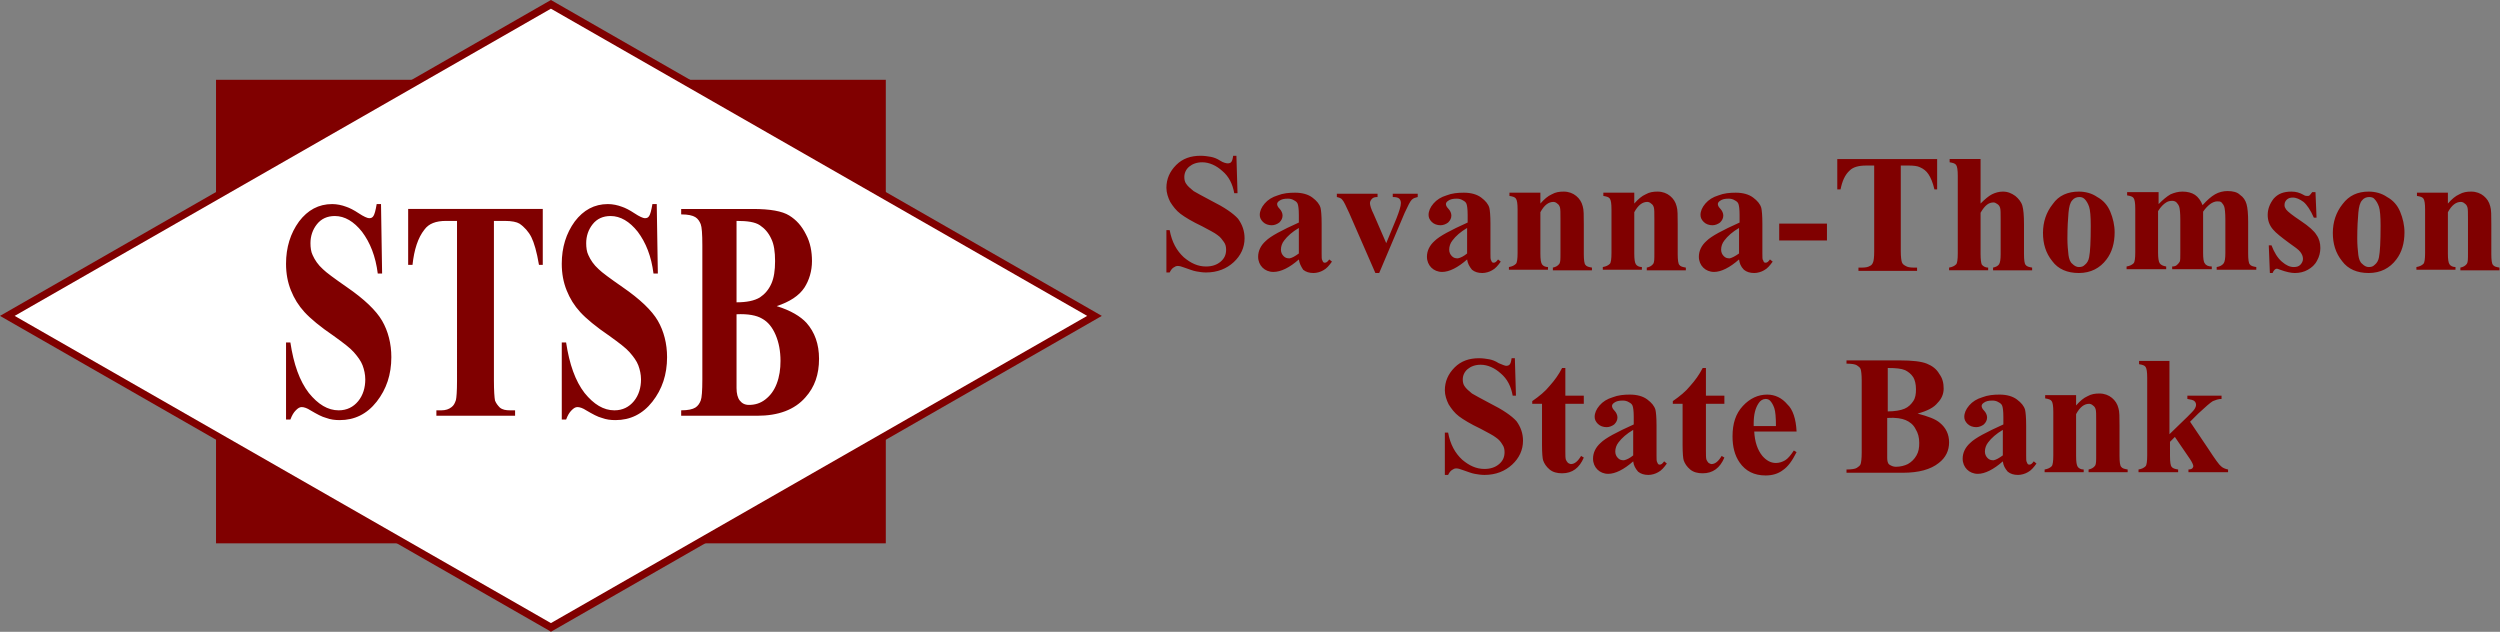
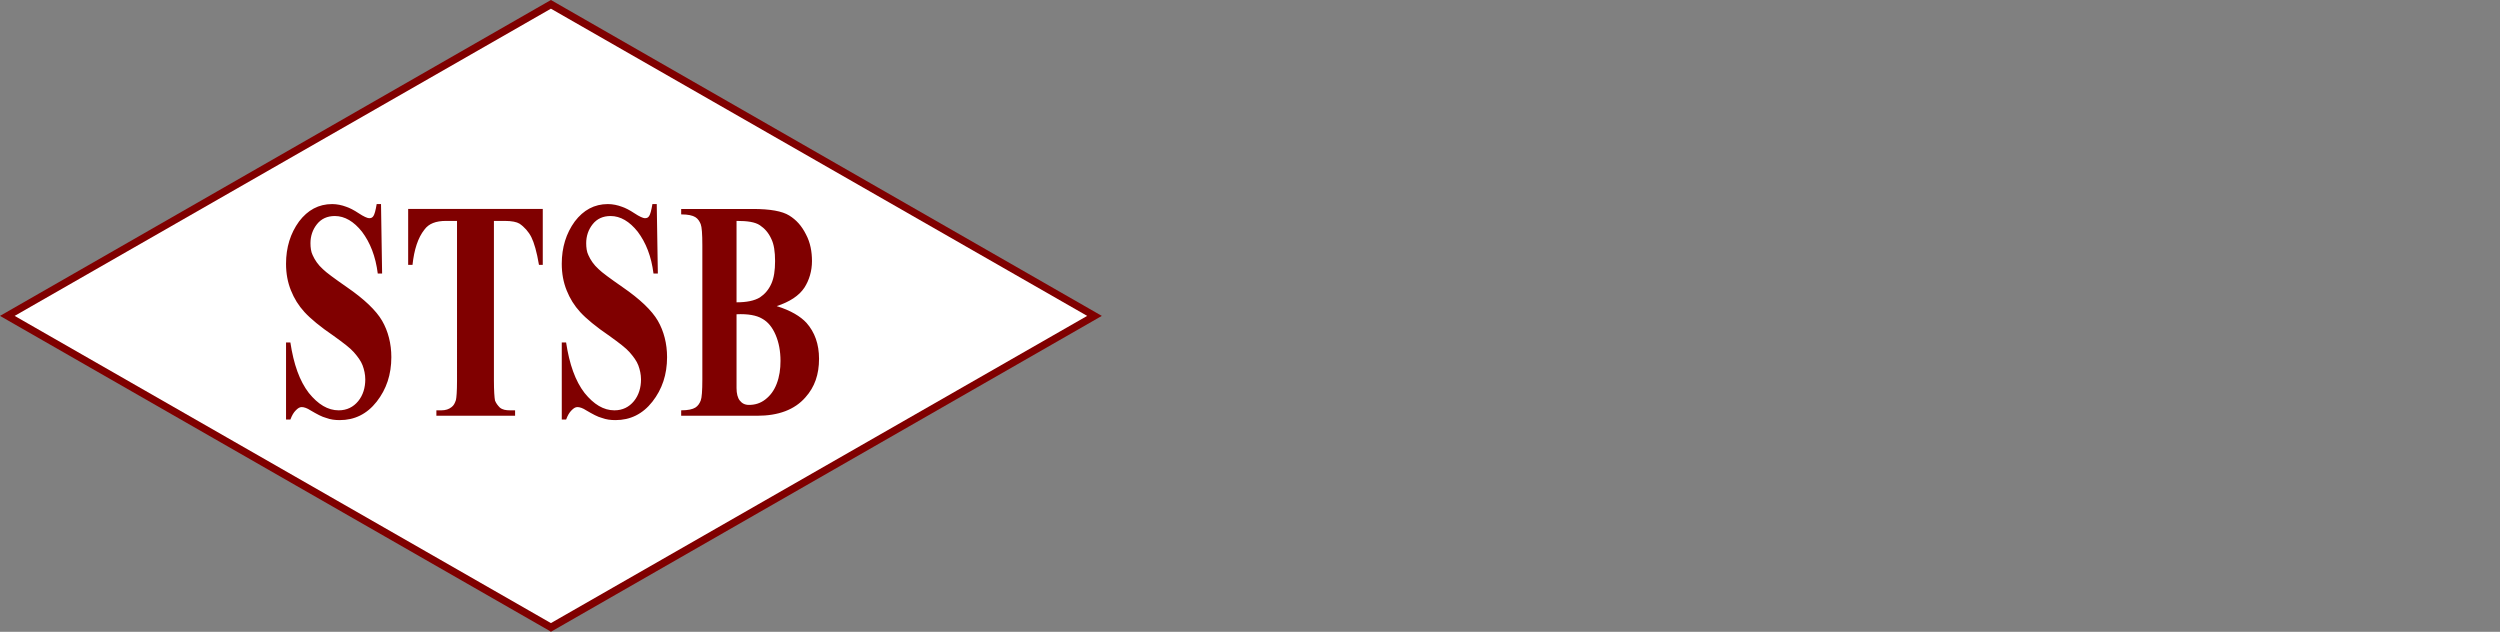
<svg xmlns="http://www.w3.org/2000/svg" xml:space="preserve" id="Layer_1" x="0" y="0" style="enable-background:new 0 0 460.6 116.4" version="1.1" viewBox="0 0 460.6 116.4">
  <rect x="0" y="0" width="460.6" height="116.4" fill="#808080" stroke="none" />
  <style type="text/css">.st0{fill:maroon}.st1{fill:#fff}</style>
  <g>
    <g>
-       <path d="M39.8 14.7h123.4v85.4H39.8z" class="st0" />
      <g>
        <path d="M151.6 29.5 101.5.8 51.4 29.5l-50 28.7 50 28.7 50.1 28.7 50.1-28.7 50.1-28.7z" class="st1" />
        <path d="m101.5 116.4-.3-.2L0 58.2 101.5 0 203 58.2l-101.5 58.2zM2.7 58.2l98.8 56.6 98.8-56.6-98.8-56.6L2.7 58.2z" class="st0" />
      </g>
      <g>
        <path d="m70.2 37.7.2 12.7h-.8c-.4-3.2-1.4-5.7-2.9-7.7-1.5-1.9-3.2-2.9-5-2.9-1.4 0-2.5.5-3.3 1.5-.8 1-1.2 2.2-1.2 3.5 0 .8.1 1.6.4 2.2.4.9 1 1.8 1.9 2.6.6.6 2.1 1.7 4.4 3.3 3.2 2.2 5.4 4.3 6.5 6.2 1.1 1.9 1.7 4.2 1.7 6.7 0 3.2-.9 5.9-2.7 8.2-1.8 2.3-4.1 3.4-6.8 3.4-.9 0-1.7-.1-2.5-.4-.8-.2-1.7-.7-2.9-1.4-.6-.4-1.2-.6-1.6-.6-.4 0-.7.2-1.1.6-.4.4-.7.9-1 1.7h-.8V63.1h.8c.6 4 1.7 7.1 3.4 9.3 1.7 2.1 3.5 3.2 5.5 3.2 1.5 0 2.7-.6 3.6-1.7.9-1.1 1.3-2.5 1.3-4 0-.9-.2-1.8-.5-2.6s-.9-1.6-1.6-2.4c-.7-.8-1.9-1.7-3.7-3-2.5-1.7-4.3-3.2-5.4-4.4-1.1-1.2-1.9-2.5-2.5-4-.6-1.5-.9-3.1-.9-4.9 0-3 .8-5.6 2.4-7.8 1.6-2.1 3.6-3.2 6.1-3.2.9 0 1.8.2 2.6.5.6.2 1.4.6 2.3 1.2.9.6 1.6.9 1.9.9.4 0 .6-.1.8-.4.2-.3.4-1 .6-2.2h.8zM100 38.5v10.3h-.7c-.4-2.4-.9-4.1-1.4-5.1-.5-1-1.3-1.9-2.2-2.5-.5-.3-1.4-.5-2.7-.5h-2v29.4c0 1.9.1 3.2.2 3.7.2.5.5.9.9 1.3.5.4 1.1.5 1.9.5h.9v1H80.4v-1h.9c.8 0 1.4-.2 1.9-.6.4-.3.6-.7.8-1.3.1-.4.2-1.6.2-3.5V40.7h-2c-1.9 0-3.2.5-4 1.6-1.2 1.5-1.9 3.7-2.2 6.5h-.8V38.5H100zM121 37.7l.2 12.7h-.8c-.4-3.2-1.4-5.7-2.9-7.7-1.5-1.9-3.2-2.9-5-2.9-1.4 0-2.5.5-3.3 1.5-.8 1-1.2 2.2-1.2 3.5 0 .8.1 1.6.4 2.2.4.9 1 1.8 1.9 2.6.6.6 2.1 1.7 4.4 3.3 3.2 2.2 5.4 4.3 6.5 6.2 1.1 1.9 1.7 4.2 1.7 6.7 0 3.2-.9 5.9-2.7 8.2-1.8 2.3-4.1 3.4-6.8 3.4-.9 0-1.7-.1-2.5-.4-.8-.2-1.7-.7-2.9-1.4-.6-.4-1.2-.6-1.6-.6-.4 0-.7.2-1.1.6-.4.4-.7.9-1 1.7h-.8V63.1h.8c.6 4 1.7 7.1 3.4 9.3 1.7 2.1 3.5 3.2 5.5 3.2 1.5 0 2.7-.6 3.6-1.7.9-1.1 1.3-2.5 1.3-4 0-.9-.2-1.8-.5-2.6s-.9-1.6-1.6-2.4c-.7-.8-1.9-1.7-3.7-3-2.5-1.7-4.3-3.2-5.4-4.4-1.1-1.2-1.9-2.5-2.5-4-.6-1.5-.9-3.1-.9-4.9 0-3 .8-5.6 2.4-7.8 1.6-2.1 3.6-3.2 6.1-3.2.9 0 1.8.2 2.6.5.6.2 1.4.6 2.3 1.2.9.6 1.6.9 1.9.9.4 0 .6-.1.8-.4.2-.3.4-1 .6-2.2h.8zM143.1 56.4c2.6.8 4.4 1.9 5.5 3.1 1.5 1.7 2.3 3.9 2.3 6.6 0 2.9-.8 5.2-2.5 7.1-2 2.3-5 3.4-8.9 3.4h-14v-1c1.3 0 2.1-.2 2.6-.5s.8-.8 1-1.3c.2-.5.3-1.8.3-3.9V45.2c0-2.1-.1-3.4-.3-3.9-.2-.5-.5-1-1-1.3-.5-.3-1.3-.5-2.6-.5v-1h13.2c3.2 0 5.4.4 6.7 1.2 1.3.8 2.3 1.9 3.1 3.5.8 1.5 1.1 3.2 1.1 4.9 0 1.8-.5 3.5-1.4 4.9-1 1.5-2.7 2.6-5.1 3.4zm-7.4 1.5v13.6c0 1 .2 1.8.6 2.3.4.5.9.8 1.7.8 1.1 0 2.1-.3 3-1 .9-.7 1.6-1.6 2.1-2.9s.7-2.7.7-4.2c0-1.8-.3-3.4-.9-4.8-.6-1.4-1.4-2.4-2.5-3-1-.6-2.6-.9-4.7-.8zm0-2.2c1.9 0 3.3-.3 4.3-.9.9-.6 1.6-1.4 2.1-2.5s.7-2.5.7-4.2-.2-3.1-.7-4.1c-.5-1.1-1.2-1.9-2.1-2.5-.9-.6-2.3-.8-4.3-.8v15z" class="st0" />
      </g>
    </g>
    <g>
-       <path d="m227.8 28.8.2 6.8h-.6c-.3-1.7-1-3.1-2.2-4.1-1.1-1-2.4-1.6-3.7-1.6-1 0-1.8.3-2.4.8-.6.5-.9 1.2-.9 1.9 0 .5.1.9.3 1.2.3.5.8.9 1.4 1.4.5.3 1.6.9 3.3 1.8 2.4 1.2 4 2.3 4.9 3.3.8 1.1 1.2 2.3 1.2 3.6 0 1.7-.7 3.2-2 4.4-1.3 1.2-3 1.9-5.1 1.9-.6 0-1.3-.1-1.8-.2-.6-.1-1.3-.4-2.2-.7-.5-.2-.9-.3-1.2-.3-.3 0-.5.1-.8.3-.3.2-.5.5-.7.9h-.6v-7.8h.6c.4 2.2 1.3 3.8 2.6 5 1.3 1.1 2.6 1.7 4.1 1.7 1.1 0 2-.3 2.7-.9.7-.6 1-1.3 1-2.2 0-.5-.1-1-.4-1.4s-.6-.9-1.2-1.3c-.5-.4-1.5-.9-2.8-1.6-1.9-.9-3.2-1.7-4-2.3-.8-.6-1.4-1.4-1.9-2.2-.4-.8-.7-1.7-.7-2.6 0-1.6.6-3 1.8-4.2 1.2-1.2 2.7-1.7 4.5-1.7.7 0 1.3.1 1.9.2.5.1 1.1.3 1.7.7s1.2.5 1.4.5c.3 0 .5-.1.6-.2.2-.2.3-.5.4-1.2h.6zM239.3 47.8c-1.7 1.5-3.3 2.3-4.7 2.3-.8 0-1.5-.3-2-.8s-.8-1.2-.8-2c0-1.1.5-2.1 1.4-2.9.9-.9 3-2 6.1-3.4v-1.4c0-1.1-.1-1.7-.2-2-.1-.3-.3-.5-.7-.7-.3-.2-.7-.3-1.1-.3-.7 0-1.2.1-1.6.4-.3.2-.4.4-.4.6 0 .2.1.5.4.8.4.4.6.9.6 1.3 0 .5-.2.9-.6 1.3-.4.3-.9.5-1.4.5-.6 0-1.2-.2-1.6-.6-.4-.4-.6-.8-.6-1.3 0-.7.3-1.4.9-2.1.6-.7 1.4-1.2 2.4-1.5 1-.4 2.1-.5 3.2-.5 1.3 0 2.4.3 3.2.9.8.6 1.3 1.2 1.5 1.9.1.4.2 1.4.2 2.9v5.5c0 .6 0 1.1.1 1.2.1.2.1.3.2.4.1.1.2.1.3.1.3 0 .5-.2.8-.6l.5.4c-.5.7-1 1.3-1.6 1.6-.5.3-1.2.5-1.8.5-.8 0-1.4-.2-1.9-.6-.4-.6-.7-1.2-.8-1.9zm0-1.1V42c-1.2.7-2.1 1.5-2.7 2.3-.4.5-.6 1.1-.6 1.7 0 .5.2.9.5 1.2.3.3.6.4 1.1.4.5-.1 1-.4 1.7-.9zM253.4 50.3l-4.8-11c-.6-1.3-1-2.2-1.3-2.5-.2-.3-.6-.4-1-.5v-.6h7.5v.6c-.5 0-.8.1-1 .3-.2.2-.4.5-.4.8 0 .4.2 1.1.7 2.1l2.3 5.3 1.9-4.6c.5-1.3.8-2.2.8-2.8 0-.3-.1-.6-.3-.8-.2-.2-.6-.3-1.2-.3v-.6h4.6v.6c-.4.1-.8.2-1.1.5-.3.3-.7 1.1-1.3 2.4l-4.7 11.1h-.7zM270.3 47.8c-1.7 1.5-3.3 2.3-4.6 2.3-.8 0-1.5-.3-2-.8s-.8-1.2-.8-2c0-1.1.5-2.1 1.4-2.9.9-.9 3-2 6.1-3.4v-1.4c0-1.1-.1-1.7-.2-2-.1-.3-.3-.5-.7-.7-.3-.2-.7-.3-1.1-.3-.7 0-1.2.1-1.6.4-.3.2-.4.4-.4.6 0 .2.1.5.4.8.4.4.6.9.6 1.3 0 .5-.2.9-.6 1.3-.4.3-.9.5-1.4.5-.6 0-1.2-.2-1.6-.6-.4-.4-.6-.8-.6-1.3 0-.7.3-1.4.9-2.1.6-.7 1.4-1.2 2.4-1.5 1-.4 2.1-.5 3.2-.5 1.3 0 2.4.3 3.2.9.8.6 1.3 1.2 1.5 1.9.1.4.2 1.4.2 2.9v5.5c0 .6 0 1.1.1 1.2.1.2.1.3.2.4.1.1.2.1.3.1.3 0 .5-.2.8-.6l.5.4c-.5.7-1 1.3-1.6 1.6-.5.3-1.2.5-1.8.5-.8 0-1.4-.2-1.9-.6-.5-.6-.8-1.2-.9-1.9zm0-1.1V42c-1.2.7-2.1 1.5-2.7 2.3-.4.5-.6 1.1-.6 1.7 0 .5.2.9.5 1.2.3.3.6.4 1.1.4.5-.1 1.1-.4 1.7-.9zM283.8 35.7v1.8c.7-.8 1.4-1.4 2.1-1.7.7-.4 1.4-.5 2.2-.5.9 0 1.7.3 2.3.8.6.5 1 1.1 1.2 1.9.2.6.2 1.7.2 3.3v5.5c0 1.1.1 1.8.3 2 .2.3.6.4 1.2.5v.5h-7.2v-.5c.5-.1.9-.3 1.2-.7.2-.3.2-.9.2-1.9v-6.3c0-1.2 0-1.9-.1-2.2-.1-.3-.2-.5-.5-.7-.2-.2-.5-.3-.7-.3-.9 0-1.7.6-2.4 1.9v7.6c0 1.1.1 1.7.3 2 .2.3.6.5 1.1.5v.5H278v-.5c.6-.1 1-.3 1.3-.6.2-.2.3-.9.3-2v-8c0-1.1-.1-1.7-.3-2-.2-.3-.6-.4-1.2-.5v-.6h5.7zM301.1 35.7v1.8c.7-.8 1.4-1.4 2.1-1.7.7-.4 1.4-.5 2.2-.5.9 0 1.7.3 2.3.8.6.5 1 1.1 1.2 1.9.2.6.2 1.7.2 3.3v5.5c0 1.1.1 1.8.3 2 .2.3.6.4 1.2.5v.5h-7.2v-.5c.5-.1.9-.3 1.2-.7.2-.3.2-.9.2-1.9v-6.3c0-1.2 0-1.9-.1-2.2-.1-.3-.2-.5-.5-.7-.2-.2-.5-.3-.7-.3-.9 0-1.7.6-2.4 1.9v7.6c0 1.1.1 1.7.3 2 .2.3.6.5 1.1.5v.5h-7.2v-.5c.6-.1 1-.3 1.3-.6.2-.2.3-.9.3-2v-8c0-1.1-.1-1.7-.3-2-.2-.3-.6-.4-1.2-.5v-.6h5.7zM320.4 47.8c-1.7 1.5-3.3 2.3-4.6 2.3-.8 0-1.5-.3-2-.8s-.8-1.2-.8-2c0-1.1.5-2.1 1.4-2.9.9-.9 3-2 6.1-3.4v-1.4c0-1.1-.1-1.7-.2-2-.1-.3-.3-.5-.7-.7-.3-.2-.7-.3-1.1-.3-.7 0-1.2.1-1.6.4-.3.2-.4.4-.4.6 0 .2.1.5.4.8.4.4.6.9.6 1.3 0 .5-.2.9-.6 1.3-.4.3-.9.5-1.4.5-.6 0-1.2-.2-1.6-.6-.4-.4-.6-.8-.6-1.3 0-.7.3-1.4.9-2.1.6-.7 1.4-1.2 2.4-1.5 1-.4 2.1-.5 3.2-.5 1.3 0 2.4.3 3.2.9.8.6 1.3 1.2 1.5 1.9.1.4.2 1.4.2 2.9v5.5c0 .6 0 1.1.1 1.2s.1.3.2.4c.1.1.2.1.3.1.3 0 .5-.2.8-.6l.5.4c-.5.7-1 1.3-1.6 1.6-.5.3-1.2.5-1.8.5-.8 0-1.4-.2-1.9-.6-.6-.6-.8-1.2-.9-1.9zm0-1.1V42c-1.2.7-2.1 1.5-2.7 2.3-.4.5-.6 1.1-.6 1.7 0 .5.2.9.5 1.2.3.3.6.4 1.1.4.4-.1 1-.4 1.7-.9zM336.6 44.3h-8.8v-3.1h8.8v3.1zM356.9 29.3v5.6h-.5c-.3-1.3-.7-2.2-1.1-2.8-.4-.6-.9-1-1.6-1.3-.4-.2-1.1-.3-2-.3h-1.5v15.8c0 1 .1 1.7.2 2 .1.3.3.5.7.7.3.2.8.3 1.4.3h.7v.6h-10.8v-.6h.7c.6 0 1.1-.1 1.4-.3.3-.1.5-.4.6-.7.1-.2.2-.9.2-1.9V30.5h-1.5c-1.4 0-2.4.3-3 .9-.9.8-1.4 2-1.7 3.5h-.6v-5.6h18.4zM364.9 29.3v8.2c.8-.8 1.5-1.4 2.1-1.7.6-.3 1.3-.5 2-.5.9 0 1.6.3 2.3.8.6.5 1.1 1.1 1.3 1.8.2.7.3 1.8.3 3.4v5.5c0 1.1.1 1.8.3 2 .2.3.6.4 1.2.5v.5h-7.2v-.5c.5-.1.9-.3 1.1-.6.2-.3.3-.9.3-1.9v-6.3c0-1.2 0-1.9-.1-2.2-.1-.3-.2-.5-.5-.7s-.5-.3-.7-.3c-.4 0-.8.1-1.2.4s-.8.8-1.2 1.5v7.6c0 1 .1 1.6.2 1.9.2.3.6.6 1.2.6v.5h-7.2v-.5c.6-.1 1-.3 1.3-.6.2-.2.3-.9.3-2V32.4c0-1.1-.1-1.7-.3-2-.2-.3-.6-.4-1.2-.5v-.6h5.7zM383 35.3c1.2 0 2.4.3 3.4 1 1.1.6 1.9 1.5 2.4 2.7.5 1.2.8 2.5.8 3.8 0 2-.5 3.7-1.5 5-1.2 1.6-2.9 2.5-5.1 2.5-2.1 0-3.8-.7-4.9-2.2-1.2-1.5-1.7-3.2-1.7-5.2s.6-3.8 1.8-5.3c1.1-1.6 2.8-2.3 4.8-2.3zm.1 1c-.5 0-1 .2-1.3.6-.4.4-.6 1.2-.7 2.3-.1 1.1-.2 2.7-.2 4.8 0 1.1.1 2.1.2 3 .1.7.3 1.3.7 1.6.4.4.8.6 1.2.6.5 0 .8-.1 1.1-.4.4-.3.7-.8.8-1.4.2-1 .3-2.9.3-5.8 0-1.7-.1-2.9-.3-3.5-.2-.6-.5-1.1-.8-1.4-.3-.3-.6-.4-1-.4zM397.7 35.7v1.9c.8-.8 1.5-1.4 2.2-1.8.7-.3 1.4-.5 2.2-.5.9 0 1.7.2 2.3.6.6.4 1.1 1.1 1.4 1.9.8-.9 1.6-1.6 2.3-2 .7-.4 1.5-.6 2.3-.6 1 0 1.8.2 2.3.7.6.4 1 1 1.2 1.7.2.7.3 1.8.3 3.3v5.8c0 1.1.1 1.8.3 2 .2.3.6.4 1.2.5v.5h-7.3v-.5c.6-.1 1-.3 1.3-.7.2-.3.3-.9.3-1.9v-6.1c0-1.3-.1-2.1-.2-2.4-.1-.3-.3-.6-.5-.8-.2-.2-.5-.2-.8-.2-.4 0-.9.2-1.3.5s-.9.8-1.3 1.4v7.6c0 1 .1 1.7.3 1.9.2.4.7.6 1.3.6v.5h-7.3v-.5c.4 0 .7-.1.9-.3.2-.2.4-.4.5-.6.1-.2.1-.8.1-1.6v-6.1c0-1.3-.1-2.1-.2-2.4-.1-.3-.3-.6-.5-.8-.2-.2-.5-.3-.8-.3-.4 0-.8.1-1.1.3-.5.3-1 .8-1.5 1.6v7.6c0 1 .1 1.7.3 2 .2.3.6.5 1.2.6v.5h-7.3v-.5c.6-.1 1-.3 1.3-.6.2-.2.3-.9.3-2v-8c0-1.1-.1-1.7-.3-2-.2-.3-.6-.4-1.2-.5v-.6h5.8zM426.6 35.3l.2 4.8h-.5c-.6-1.4-1.3-2.4-1.9-2.9-.7-.5-1.3-.8-2-.8-.4 0-.8.1-1.1.4-.3.3-.4.6-.4 1 0 .3.1.5.3.8.3.4 1.2 1.1 2.7 2.1 1.5 1 2.5 1.9 2.9 2.6.5.7.7 1.5.7 2.4 0 .8-.2 1.6-.6 2.3-.4.8-1 1.3-1.7 1.7-.7.4-1.5.6-2.4.6-.7 0-1.6-.2-2.7-.6-.3-.1-.5-.2-.6-.2-.3 0-.6.3-.8.8h-.5l-.2-5.1h.5c.5 1.3 1.1 2.3 1.9 3 .8.7 1.5 1 2.2 1 .5 0 .9-.1 1.2-.4.3-.3.5-.7.5-1.1 0-.5-.2-.9-.5-1.3s-1-.9-2-1.6c-1.5-1.1-2.5-1.9-3-2.5-.7-.8-1-1.7-1-2.7 0-1.1.4-2.1 1.1-3 .8-.9 1.8-1.3 3.3-1.3.8 0 1.5.2 2.2.6.3.2.5.2.7.2.2 0 .3 0 .4-.1s.3-.3.5-.6h.6zM436.4 35.3c1.2 0 2.4.3 3.4 1 1.1.6 1.9 1.5 2.4 2.7.5 1.2.8 2.5.8 3.8 0 2-.5 3.7-1.5 5-1.2 1.6-2.9 2.5-5.1 2.5-2.1 0-3.8-.7-4.9-2.2-1.2-1.5-1.7-3.2-1.7-5.2s.6-3.8 1.8-5.3c1.2-1.6 2.8-2.3 4.8-2.3zm.1 1c-.5 0-1 .2-1.3.6-.4.4-.6 1.2-.7 2.3-.1 1.1-.2 2.7-.2 4.8 0 1.1.1 2.1.2 3 .1.7.3 1.3.7 1.6.4.4.8.6 1.2.6.5 0 .8-.1 1.1-.4.4-.3.7-.8.8-1.4.2-1 .3-2.9.3-5.8 0-1.7-.1-2.9-.3-3.5-.2-.6-.5-1.1-.8-1.4-.2-.3-.6-.4-1-.4zM451 35.7v1.8c.7-.8 1.4-1.4 2.1-1.7.7-.4 1.4-.5 2.2-.5.9 0 1.7.3 2.3.8.6.5 1 1.1 1.2 1.9.2.6.2 1.7.2 3.3v5.5c0 1.1.1 1.8.3 2 .2.3.6.4 1.2.5v.5h-7.2v-.5c.5-.1.9-.3 1.2-.7.2-.3.2-.9.2-1.9v-6.3c0-1.2 0-1.9-.1-2.2-.1-.3-.2-.5-.5-.7-.2-.2-.5-.3-.7-.3-.9 0-1.7.6-2.4 1.9v7.6c0 1.1.1 1.7.3 2 .2.3.6.5 1.1.5v.5h-7.2v-.5c.6-.1 1-.3 1.3-.6.2-.2.3-.9.3-2v-8c0-1.1-.1-1.7-.3-2-.2-.3-.6-.4-1.2-.5v-.6h5.7zM279.1 66.1l.2 6.8h-.6c-.3-1.7-1-3.1-2.2-4.1-1.1-1-2.4-1.6-3.7-1.6-1 0-1.8.3-2.4.8-.6.5-.9 1.2-.9 1.9 0 .5.1.9.3 1.2.3.5.8.9 1.4 1.4.5.3 1.6.9 3.3 1.8 2.4 1.2 4 2.3 4.9 3.3.8 1.1 1.2 2.3 1.2 3.6 0 1.7-.7 3.2-2 4.4-1.3 1.2-3 1.9-5.1 1.9-.6 0-1.3-.1-1.8-.2-.6-.1-1.3-.4-2.2-.7-.5-.2-.9-.3-1.2-.3-.3 0-.5.1-.8.3-.3.2-.5.5-.7.9h-.6v-7.8h.6c.4 2.2 1.3 3.8 2.6 5 1.3 1.1 2.6 1.7 4.1 1.7 1.1 0 2-.3 2.7-.9.7-.6 1-1.3 1-2.2 0-.5-.1-1-.4-1.4-.3-.5-.6-.9-1.2-1.3-.5-.4-1.5-.9-2.8-1.6-1.9-.9-3.2-1.7-4-2.3-.8-.6-1.4-1.4-1.9-2.2-.4-.8-.7-1.7-.7-2.6 0-1.6.6-3 1.8-4.2s2.7-1.7 4.5-1.7c.7 0 1.3.1 1.9.2.5.1 1.1.3 1.7.7.7.3 1.2.5 1.4.5.3 0 .5-.1.6-.2.2-.2.3-.5.4-1.2h.6zM288.4 67.7v5.2h3.4v1.5h-3.4v8.7c0 .8 0 1.3.1 1.6.1.2.2.4.4.6.2.1.4.2.5.2.7 0 1.3-.5 1.9-1.5l.5.3c-.8 1.9-2.1 2.9-4 2.9-.9 0-1.7-.2-2.3-.7-.6-.5-1-1.1-1.2-1.7-.1-.3-.2-1.3-.2-2.8v-7.6h-1.8v-.5c1.3-.9 2.4-1.8 3.2-2.8.9-1 1.7-2.1 2.3-3.3h.6zM300.9 85c-1.7 1.5-3.3 2.3-4.6 2.3-.8 0-1.5-.3-2-.8s-.8-1.2-.8-2c0-1.1.5-2.1 1.4-2.9.9-.9 3-2 6.1-3.4v-1.4c0-1.1-.1-1.7-.2-2-.1-.3-.3-.5-.7-.7-.3-.2-.7-.3-1.1-.3-.7 0-1.2.1-1.6.4-.3.2-.4.4-.4.6 0 .2.1.5.4.8.4.4.6.9.6 1.3 0 .5-.2.9-.6 1.3-.4.3-.9.5-1.4.5-.6 0-1.2-.2-1.6-.6-.4-.4-.6-.8-.6-1.3 0-.7.3-1.4.9-2.1.6-.7 1.4-1.2 2.4-1.5 1-.4 2.1-.5 3.2-.5 1.3 0 2.4.3 3.2.9.8.6 1.3 1.2 1.5 1.9.1.4.2 1.4.2 2.9v5.5c0 .6 0 1.1.1 1.2.1.2.1.3.2.4.1.1.2.1.3.1.3 0 .5-.2.8-.6l.5.4c-.5.7-1 1.3-1.6 1.6-.5.3-1.2.5-1.8.5-.8 0-1.4-.2-1.9-.6-.5-.6-.8-1.1-.9-1.9zm0-1.1v-4.7c-1.2.7-2.1 1.5-2.7 2.3-.4.5-.6 1.1-.6 1.7 0 .5.2.9.5 1.2.3.3.6.4 1.1.4.5-.1 1.1-.4 1.7-.9zM314.3 67.7v5.2h3.4v1.5h-3.4v8.7c0 .8 0 1.3.1 1.6.1.2.2.4.4.6.2.1.4.2.5.2.7 0 1.3-.5 1.9-1.5l.5.3c-.8 1.9-2.1 2.9-4 2.9-.9 0-1.7-.2-2.3-.7-.6-.5-1-1.1-1.2-1.7-.1-.3-.2-1.3-.2-2.8v-7.6h-1.8v-.5c1.3-.9 2.4-1.8 3.2-2.8.9-1 1.7-2.1 2.3-3.3h.6zM331 79.5h-7.8c.1 1.9.6 3.4 1.5 4.5.7.8 1.5 1.3 2.5 1.3.6 0 1.2-.2 1.7-.5s1-.9 1.6-1.8l.5.3c-.8 1.6-1.6 2.7-2.5 3.3-.9.7-2 1-3.2 1-2.1 0-3.7-.8-4.8-2.4-.9-1.3-1.3-2.9-1.3-4.8 0-2.4.6-4.2 1.9-5.6 1.3-1.4 2.8-2.1 4.5-2.1 1.4 0 2.7.6 3.7 1.8 1 .9 1.6 2.7 1.7 5zm-3.8-1c0-1.6-.1-2.7-.3-3.3-.2-.6-.5-1.1-.8-1.4-.2-.2-.5-.3-.8-.3-.5 0-1 .3-1.3.8-.6.9-.9 2.1-.9 3.7v.5h4.1zM353.3 76.2c1.9.5 3.3 1 4.1 1.7 1.1.9 1.7 2.1 1.7 3.6s-.6 2.8-1.9 3.8c-1.5 1.2-3.7 1.8-6.6 1.8h-10.4v-.6c.9 0 1.6-.1 1.9-.3.3-.2.6-.4.7-.7.1-.3.2-1 .2-2.1V70.1c0-1.1-.1-1.8-.2-2.1-.1-.3-.4-.5-.7-.7-.3-.2-1-.3-1.9-.3v-.6h9.8c2.4 0 4 .2 5 .6 1 .4 1.8 1 2.3 1.9.6.8.8 1.7.8 2.7 0 1-.4 1.9-1.1 2.6-.7.9-1.9 1.5-3.7 2zm-5.6.8V84.4c0 .5.1 1 .4 1.2s.7.4 1.2.4c.8 0 1.6-.2 2.2-.5.7-.4 1.2-.9 1.6-1.6.4-.7.5-1.4.5-2.3 0-1-.2-1.8-.7-2.6-.4-.8-1.1-1.3-1.8-1.6-.7-.3-1.8-.5-3.4-.4zm0-1.2c1.4 0 2.5-.2 3.2-.5.7-.3 1.2-.8 1.6-1.4.4-.6.5-1.3.5-2.2 0-.9-.2-1.7-.5-2.2-.4-.6-.9-1-1.5-1.3-.7-.3-1.7-.4-3.2-.4v8zM369 85c-1.7 1.5-3.3 2.3-4.6 2.3-.8 0-1.5-.3-2-.8s-.8-1.2-.8-2c0-1.1.5-2.1 1.4-2.9.9-.9 3-2 6.1-3.4v-1.4c0-1.1-.1-1.7-.2-2-.1-.3-.3-.5-.7-.7-.3-.2-.7-.3-1.1-.3-.7 0-1.2.1-1.6.4-.3.2-.4.4-.4.6 0 .2.1.5.4.8.4.4.6.9.6 1.3 0 .5-.2.9-.6 1.3-.4.3-.9.5-1.4.5-.6 0-1.2-.2-1.6-.6-.4-.4-.6-.8-.6-1.3 0-.7.3-1.4.9-2.1.6-.7 1.4-1.2 2.4-1.5 1-.4 2.1-.5 3.2-.5 1.3 0 2.4.3 3.2.9.8.6 1.3 1.2 1.5 1.9.1.4.2 1.4.2 2.9v5.5c0 .6 0 1.1.1 1.2.1.2.1.3.2.4.1.1.2.1.3.1.3 0 .5-.2.8-.6l.5.4c-.5.7-1 1.3-1.6 1.6-.5.3-1.2.5-1.8.5-.8 0-1.4-.2-1.9-.6-.5-.6-.8-1.1-.9-1.9zm0-1.1v-4.7c-1.2.7-2.1 1.5-2.7 2.3-.4.5-.6 1.1-.6 1.7 0 .5.2.9.5 1.2.3.3.6.4 1.1.4.5-.1 1-.4 1.7-.9zM382.5 72.9v1.8c.7-.8 1.4-1.4 2.1-1.7.7-.4 1.4-.5 2.2-.5.9 0 1.7.3 2.3.8.6.5 1 1.1 1.2 1.9.2.6.2 1.7.2 3.3V84c0 1.1.1 1.8.3 2 .2.3.6.4 1.2.5v.5h-7.2v-.5c.5-.1.9-.3 1.2-.7.2-.3.2-.9.2-1.9v-6.3c0-1.2 0-1.9-.1-2.2-.1-.3-.2-.5-.5-.7-.2-.2-.5-.3-.7-.3-.9 0-1.7.6-2.4 1.9V84c0 1.1.1 1.7.3 2 .2.3.6.5 1.1.5v.5h-7.2v-.5c.6-.1 1-.3 1.3-.6.2-.2.3-.9.3-2v-8c0-1.1-.1-1.7-.3-2-.2-.3-.6-.4-1.2-.5v-.6h5.7zM399.7 66.5V80l3.3-3.2c.7-.7 1.1-1.1 1.3-1.4.2-.3.3-.6.3-.8 0-.3-.1-.5-.3-.7-.2-.2-.7-.3-1.3-.4v-.6h6.3v.6c-.6 0-1.1.2-1.6.4-.5.3-1.3 1-2.7 2.3l-1.5 1.5 3.3 4.9c1.3 2 2.1 3.1 2.4 3.3.3.3.8.5 1.3.6v.5h-7.3v-.5c.3 0 .6-.1.7-.2.1-.1.2-.3.2-.4 0-.2-.2-.7-.6-1.3l-2.8-4.1-.9.9V84c0 1.1.1 1.8.3 2 .2.3.6.4 1.2.5v.5H394v-.5c.6-.1 1-.3 1.3-.6.2-.2.3-.9.3-2V69.6c0-1.1-.1-1.7-.3-2-.2-.3-.6-.4-1.2-.5v-.6h5.6z" class="st0" />
-     </g>
+       </g>
  </g>
</svg>